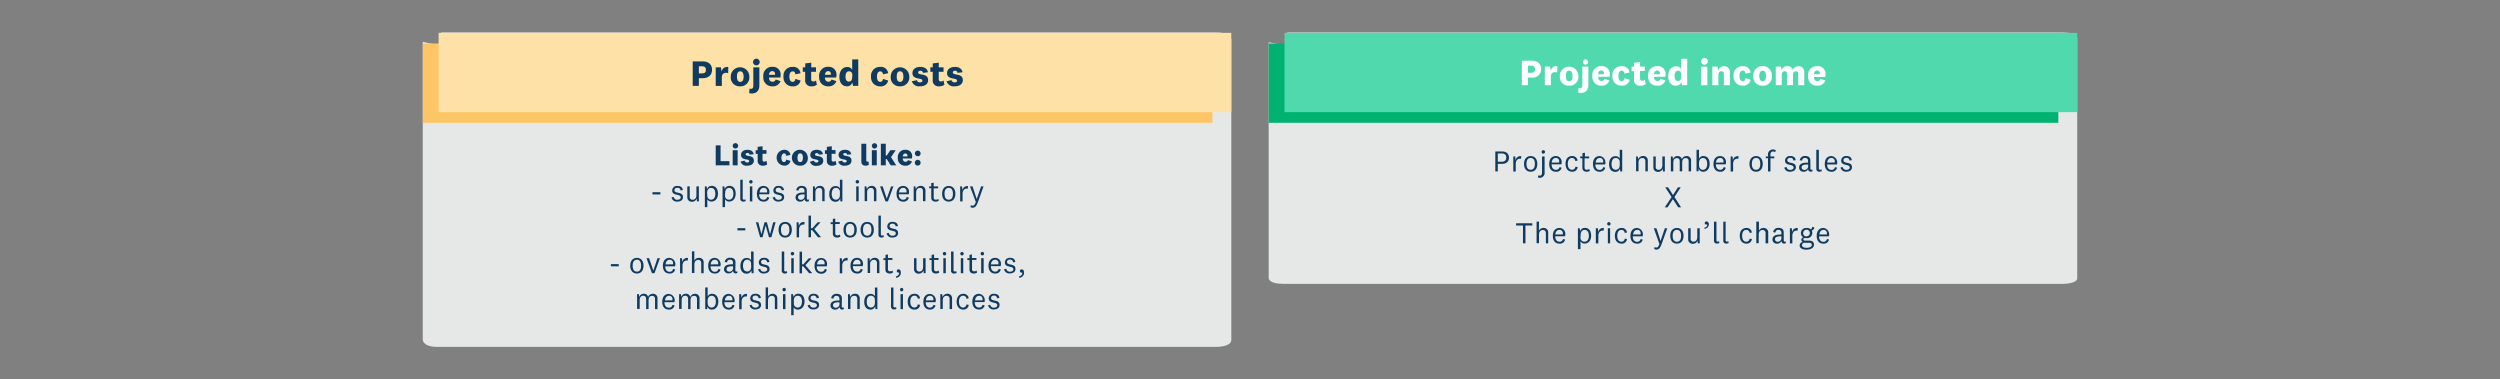
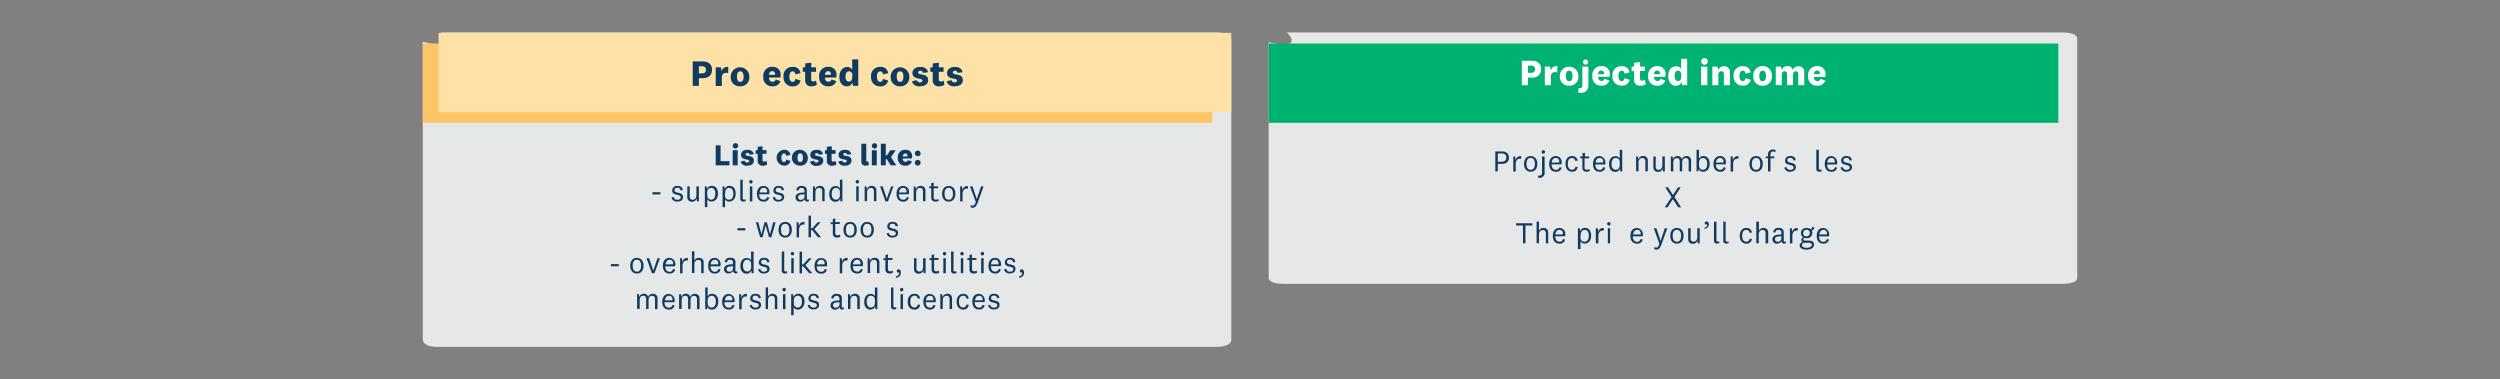
<svg xmlns="http://www.w3.org/2000/svg" id="Layer_1" data-name="Layer 1" viewBox="0 0 751 113.96">
  <rect x="0" y="0" width="751" height="113.96" fill="#808080" stroke="none" />
  <defs>
    <style>.cls-1{fill:#e6e7e7;}.cls-2{fill:#fcc666;}.cls-3{fill:#fde1a6;}.cls-4{fill:#103b60;}.cls-5{fill:#00b272;}.cls-6{fill:#51d9ae;}.cls-7{fill:#fff;}</style>
  </defs>
  <path class="cls-1" d="M132.46,9.76s5.68,5.8-5.46,2.78V102.1s0,2.1,4.37,2.1H365.52s4.37,0,4.37-2.1V11.87s0-2.11-4.37-2.11Z" />
  <rect class="cls-2" x="127.01" y="13.07" width="237.21" height="23.82" />
  <rect class="cls-3" x="131.76" y="9.87" width="238.12" height="23.82" />
  <path class="cls-4" d="M216.46,43.65v4.76h2.66v1.26H215v-6Z" />
  <path class="cls-4" d="M220.85,44.62A.8.8,0,1,1,221,43a.81.81,0,0,1,.74.81.8.8,0,0,1-.81.79Zm.74.49v4.56H220.1V45.11Z" />
  <path class="cls-4" d="M223.7,48.25a.7.7,0,0,0,.74.56c.38,0,.62-.14.62-.43,0-.79-2.45-.08-2.45-1.85,0-1,.86-1.53,1.92-1.53s1.75.48,1.88,1.33l-1.22.14a.59.59,0,0,0-.65-.52c-.34,0-.55.16-.55.43,0,.8,2.47,0,2.47,1.87,0,1-.84,1.52-2,1.52a1.81,1.81,0,0,1-2-1.24Z" />
  <path class="cls-4" d="M230.46,49.4a2.07,2.07,0,0,1-1.23.37,1.43,1.43,0,0,1-1.62-1.21,1.22,1.22,0,0,1,0-.33v-2H227V45.11h.59v-1l1.48-.18v1.14h1.18V46.2h-1.19V48c0,.37.19.55.51.55a1.19,1.19,0,0,0,.68-.24Z" />
  <path class="cls-4" d="M235.49,45a1.75,1.75,0,0,1,1.94,1.54h0l-1.28.28c0-.41-.22-.74-.63-.74s-.79.52-.79,1.3.26,1.29.79,1.29c.37,0,.61-.27.65-.73l1.29.39a1.81,1.81,0,0,1-1.93,1.43,2.39,2.39,0,0,1,0-4.77Z" />
  <path class="cls-4" d="M240.38,49.77a2.39,2.39,0,1,1,2.28-2.5v.12a2.17,2.17,0,0,1-2.28,2.38Zm0-3.69c-.56,0-.81.47-.81,1.31s.25,1.29.81,1.29.81-.46.81-1.29S240.94,46.08,240.38,46.08Z" />
  <path class="cls-4" d="M244.5,48.25a.72.72,0,0,0,.75.56c.38,0,.62-.14.62-.43,0-.79-2.45-.08-2.45-1.85,0-1,.86-1.53,1.92-1.53s1.75.48,1.88,1.33l-1.23.14a.57.57,0,0,0-.61-.47c-.34,0-.55.16-.55.43,0,.8,2.47,0,2.47,1.87,0,1-.85,1.52-2,1.52a1.81,1.81,0,0,1-2-1.24Z" />
  <path class="cls-4" d="M251.27,49.4a2.1,2.1,0,0,1-1.24.37,1.43,1.43,0,0,1-1.64-1.16,1.61,1.61,0,0,1,0-.38v-2h-.58V45.11h.58v-1l1.48-.18v1.14H251V46.2h-1.18V48c0,.37.19.55.51.55a1.19,1.19,0,0,0,.68-.24Z" />
  <path class="cls-4" d="M253,48.25a.7.7,0,0,0,.74.56c.38,0,.62-.14.62-.43,0-.79-2.45-.08-2.45-1.85,0-1,.86-1.53,1.92-1.53s1.75.48,1.88,1.33l-1.23.14a.57.57,0,0,0-.61-.52h0c-.34,0-.55.16-.55.43,0,.8,2.47,0,2.47,1.87,0,1-.84,1.52-2,1.52a1.81,1.81,0,0,1-2-1.24Z" />
  <path class="cls-4" d="M261,49.53a1.84,1.84,0,0,1-1,.23,1.13,1.13,0,0,1-1.25-1,.89.89,0,0,1,0-.23V43.17h1.48v5c0,.27.11.38.32.38a.6.6,0,0,0,.34-.11Z" />
  <path class="cls-4" d="M262.65,44.62a.8.8,0,0,1,.12-1.6.81.81,0,0,1,.74.81.8.8,0,0,1-.81.79Zm.73.49v4.56H261.9V45.11Z" />
  <path class="cls-4" d="M269.23,49.67h-1.66l-1.19-1.89h-.29v1.89h-1.48v-6.5h1.48v3.54h.3l1.07-1.6h1.61l-1.41,2.11Z" />
  <path class="cls-4" d="M272.75,48.09l1.2.41a1.92,1.92,0,0,1-2,1.27,2.13,2.13,0,0,1-2.25-2,2.17,2.17,0,0,1,0-.36A2.19,2.19,0,0,1,271.64,45a2.29,2.29,0,0,1,.37,0,1.87,1.87,0,0,1,2,1.73,1.22,1.22,0,0,1,0,.27,2.47,2.47,0,0,1-.08.6h-2.75c0,.65.35,1,.85,1A.73.73,0,0,0,272.75,48.09ZM272.6,47a.74.74,0,0,0,0-.21.64.64,0,0,0-.57-.69H272c-.45,0-.76.34-.8.9Z" />
  <path class="cls-4" d="M275.69,46.92a.85.85,0,0,1-.86-.82v0a.86.86,0,0,1,1.72,0h0a.85.85,0,0,1-.82.86Zm0,2.83a.87.87,0,1,1,.86-.88h0a.85.85,0,0,1-.81.87Z" />
  <path class="cls-4" d="M196,57.74h2.38v.67H196Z" />
  <path class="cls-4" d="M202.38,59.14a1,1,0,0,0,1.1.87c.58,0,1-.24,1-.71,0-1.19-2.56-.32-2.56-2.09a1.4,1.4,0,0,1,1.44-1.36h.13c1,0,1.54.43,1.63,1.25l-.69.1a.83.83,0,0,0-.88-.79h-.06c-.55,0-.88.27-.88.73,0,1.18,2.56.26,2.56,2.09,0,.86-.72,1.33-1.67,1.33a1.62,1.62,0,0,1-1.78-1.24Z" />
  <path class="cls-4" d="M209.27,59.61a1.38,1.38,0,0,1-1.42,1,1.31,1.31,0,0,1-1.38-1.25.6.6,0,0,1,0-.19V56h.73v3.09a.81.81,0,0,0,.7.92h.16c.62,0,1.14-.42,1.14-1.4V56h.74v4.51h-.56Z" />
  <path class="cls-4" d="M212.38,56.83a1.47,1.47,0,0,1,1.42-1c1.27,0,1.88,1,1.88,2.35s-.73,2.36-1.93,2.36a1.31,1.31,0,0,1-1.27-.71v2.39h-.74V56h.55Zm.1,1.87a1.16,1.16,0,0,0,1,1.29h.11c.74,0,1.29-.58,1.29-1.78s-.49-1.76-1.29-1.76c-.57,0-1.17.43-1.17,1.45Z" />
  <path class="cls-4" d="M217.7,56.83a1.47,1.47,0,0,1,1.42-1c1.27,0,1.88,1,1.88,2.35s-.73,2.36-1.93,2.36a1.31,1.31,0,0,1-1.27-.71v2.39h-.74V56h.55Zm.1,1.87a1.16,1.16,0,0,0,1,1.29H219c.75,0,1.3-.58,1.3-1.78s-.49-1.76-1.3-1.76c-.56,0-1.16.43-1.16,1.45Z" />
  <path class="cls-4" d="M224,60.39a1.46,1.46,0,0,1-.68.17.84.84,0,0,1-.94-.73.74.74,0,0,1,0-.21V54h.73v5.57a.36.36,0,0,0,.3.41.21.21,0,0,0,.11,0,.72.72,0,0,0,.4-.12Z" />
  <path class="cls-4" d="M225.59,55.14a.52.52,0,0,1-.53-.51v0a.52.52,0,0,1,.5-.54h0a.52.52,0,0,1,.53.51v0a.53.53,0,0,1-.52.54ZM226,56v4.51h-.74V56Z" />
  <path class="cls-4" d="M230.44,59.17l.64.18a1.58,1.58,0,0,1-1.7,1.22c-1.23,0-2-.82-2-2.34s.78-2.37,2-2.37a1.72,1.72,0,0,1,1.75,1.67,1.62,1.62,0,0,1,0,.22,2,2,0,0,1-.09.6h-3c0,1,.49,1.64,1.3,1.64A1,1,0,0,0,230.44,59.17Zm0-1.36v-.23a1,1,0,0,0-.83-1.15h-.17c-.72,0-1.16.52-1.26,1.39Z" />
  <path class="cls-4" d="M232.77,59.14a1,1,0,0,0,1.1.87c.59,0,1-.24,1-.71,0-1.19-2.55-.32-2.55-2.09a1.39,1.39,0,0,1,1.42-1.36h.15c1,0,1.53.43,1.62,1.25l-.69.1a.84.84,0,0,0-.86-.8h-.07c-.55,0-.88.27-.88.73,0,1.18,2.55.26,2.55,2.09,0,.86-.71,1.33-1.67,1.33a1.61,1.61,0,0,1-1.77-1.24Z" />
  <path class="cls-4" d="M242.38,59.58c0,.29.12.4.33.4a.56.56,0,0,0,.28-.1v.55a1.05,1.05,0,0,1-.49.13.75.75,0,0,1-.72-.41,2.06,2.06,0,0,1-.12-.35,1.32,1.32,0,0,1-1.3.76,1.25,1.25,0,0,1-1.38-1.1.86.86,0,0,1,0-.16c0-.9.72-1.46,2.26-1.46h.42v-.53a.79.79,0,0,0-.71-.86.54.54,0,0,0-.18,0,.77.77,0,0,0-.87.67.66.66,0,0,0,0,.14l-.72-.13a1.5,1.5,0,0,1,1.64-1.28c.95,0,1.54.44,1.54,1.38Zm-.69-1.18h-.42c-1,0-1.53.27-1.53.88a.74.74,0,0,0,.72.74h.11a1.09,1.09,0,0,0,1.13-1,1,1,0,0,0,0-.17Z" />
  <path class="cls-4" d="M244.83,56.84a1.54,1.54,0,0,1,1.5-1,1.32,1.32,0,0,1,1.39,1.26.6.6,0,0,1,0,.19v3.16H247v-3c0-.58-.28-1-.88-1s-1.17.37-1.17,1.35v2.62h-.74V56h.55Z" />
  <path class="cls-4" d="M252.38,59.61a1.39,1.39,0,0,1-1.44,1c-1,0-1.83-.74-1.83-2.28s.73-2.43,1.9-2.43a1.33,1.33,0,0,1,1.3.72V54h.74v6.5h-.58Zm-.07-1.9a1.19,1.19,0,0,0-1.09-1.27h-.09c-.72,0-1.28.55-1.28,1.84,0,1.11.49,1.7,1.27,1.7.57,0,1.19-.4,1.19-1.43Z" />
  <path class="cls-4" d="M257.57,55.14a.53.53,0,0,1-.53-.53h0a.52.52,0,0,1,.5-.54h0a.52.52,0,0,1,.53.51v0a.52.52,0,0,1-.5.54Zm.37.82v4.51h-.73V56Z" />
  <path class="cls-4" d="M260.38,56.84a1.55,1.55,0,0,1,1.51-1,1.33,1.33,0,0,1,1.38,1.27.54.54,0,0,1,0,.18v3.16h-.74v-3c0-.58-.28-1-.88-1s-1.17.37-1.17,1.35v2.62h-.74V56h.55Z" />
  <path class="cls-4" d="M266.38,59.68l1.3-3.68h.7l-1.65,4.51H266L264.38,56h.78Z" />
  <path class="cls-4" d="M272.38,59.17l.63.18a1.56,1.56,0,0,1-1.69,1.22c-1.23,0-2-.82-2-2.34s.79-2.37,2-2.37a1.72,1.72,0,0,1,1.75,1.67,1.62,1.62,0,0,1,0,.22,2,2,0,0,1-.09.6H270c0,1,.48,1.64,1.29,1.64A1,1,0,0,0,272.38,59.17Zm-.06-1.36v-.23a1,1,0,0,0-.83-1.15h-.17c-.72,0-1.16.52-1.26,1.39Z" />
  <path class="cls-4" d="M275.1,56.84a1.54,1.54,0,0,1,1.5-1A1.32,1.32,0,0,1,278,57.1a.6.6,0,0,1,0,.19v3.16h-.74v-3c0-.58-.28-1-.88-1s-1.17.37-1.17,1.35v2.62h-.74V56H275Z" />
  <path class="cls-4" d="M282,60.3a1.76,1.76,0,0,1-.92.27c-.83,0-1.34-.4-1.34-1.24v-2.8h-.64V56h.64V55l.74-.12V56h1.34v.57h-1.34V59.3a.61.61,0,0,0,.5.69h.15a1.23,1.23,0,0,0,.74-.23Z" />
  <path class="cls-4" d="M285,60.57c-1.19,0-2-.84-2-2.36s.82-2.35,2-2.35,2,.84,2,2.35S286.18,60.57,285,60.57Zm0-4.14c-.83,0-1.27.62-1.27,1.78S284.16,60,285,60s1.26-.62,1.26-1.79S285.81,56.43,285,56.43Z" />
  <path class="cls-4" d="M290.75,56.66h-.36c-.71,0-1.23.58-1.23,1.56V60.5h-.73V56H289l.1,1.16a1.48,1.48,0,0,1,1.69-1.24h0Z" />
  <path class="cls-4" d="M294.72,56h.74l-1.71,4.75c-.47,1.3-.92,1.65-1.59,1.65a1.24,1.24,0,0,1-.62-.18l.1-.61a.84.84,0,0,0,.5.17c.45,0,.64-.23,1-1.09L291.38,56h.78l1.24,3.8h0Z" />
  <path class="cls-4" d="M221.53,68.54h2.36v.67h-2.36Z" />
  <path class="cls-4" d="M230.38,66.76l.94,3.62h0l.94-3.62H233l-1.28,4.51H231L230,67.72h0l-.93,3.55h-.73l-1.27-4.51h.72l.94,3.62h0l.93-3.62Z" />
  <path class="cls-4" d="M235.87,71.37c-1.2,0-2-.84-2-2.35s.81-2.36,2-2.36,2,.84,2,2.36S237.06,71.37,235.87,71.37Zm0-4.14c-.83,0-1.27.62-1.27,1.79s.44,1.78,1.27,1.78,1.26-.62,1.26-1.78S236.69,67.23,235.87,67.23Z" />
  <path class="cls-4" d="M241.63,67.46h-.36c-.71,0-1.23.58-1.23,1.56V71.3h-.73V66.76h.58l.1,1.16a1.48,1.48,0,0,1,1.69-1.24h0Z" />
  <path class="cls-4" d="M246.64,71.27h-.92L244,69.16h-.38v2.11h-.74v-6.5h.74v3.8h.4l1.61-1.81h.87l-1.87,2.06Z" />
  <path class="cls-4" d="M252.44,71.1a1.76,1.76,0,0,1-.92.27c-.84,0-1.34-.4-1.34-1.24v-2.8h-.65v-.57h.65v-1l.73-.12v1.07h1.35v.57h-1.35V70a.61.61,0,0,0,.5.69h.16a1.32,1.32,0,0,0,.74-.23Z" />
  <path class="cls-4" d="M255.38,71.37c-1.2,0-2-.84-2-2.35s.81-2.36,2-2.36,2,.84,2,2.36S256.58,71.37,255.38,71.37Zm0-4.14c-.83,0-1.27.62-1.27,1.79s.44,1.78,1.27,1.78,1.26-.62,1.26-1.78S256.21,67.23,255.38,67.23Z" />
  <path class="cls-4" d="M260.51,71.37c-1.19,0-2-.84-2-2.35s.82-2.36,2-2.36,2,.84,2,2.36S261.7,71.37,260.51,71.37Zm0-4.14c-.82,0-1.26.62-1.26,1.79s.44,1.78,1.26,1.78,1.27-.62,1.27-1.78S261.38,67.23,260.51,67.23Z" />
-   <path class="cls-4" d="M265.5,71.19a1.46,1.46,0,0,1-.68.17.84.84,0,0,1-.94-.73.74.74,0,0,1,0-.21V64.77h.73v5.57a.36.36,0,0,0,.3.41.21.21,0,0,0,.11,0,.72.72,0,0,0,.4-.12Z" />
  <path class="cls-4" d="M267,69.94a1,1,0,0,0,1.1.87c.58,0,1-.24,1-.71,0-1.19-2.56-.32-2.56-2.09a1.39,1.39,0,0,1,1.42-1.36h.15c1,0,1.54.43,1.63,1.25l-.7.1a.82.82,0,0,0-.84-.8h-.09c-.55,0-.88.27-.88.73,0,1.18,2.56.26,2.56,2.09,0,.86-.72,1.33-1.67,1.33a1.62,1.62,0,0,1-1.78-1.24Z" />
  <path class="cls-4" d="M183.51,79.34h2.36V80h-2.36Z" />
  <path class="cls-4" d="M191.32,82.17c-1.19,0-2-.84-2-2.36s.82-2.35,2-2.35,2,.84,2,2.35S192.51,82.17,191.32,82.17Zm0-4.14c-.83,0-1.27.62-1.27,1.78s.44,1.79,1.27,1.79,1.26-.6,1.26-1.79S192.14,78,191.32,78Z" />
  <path class="cls-4" d="M196.26,81.28l1.25-3.72h.74l-1.64,4.51h-.76l-1.64-4.51H195l1.25,3.72Z" />
  <path class="cls-4" d="M202.19,80.77l.64.18a1.59,1.59,0,0,1-1.7,1.22c-1.23,0-2-.82-2-2.34s.79-2.37,2-2.37a1.92,1.92,0,0,1,1.75,2.08,2.36,2.36,0,0,1-.1.46h-2.94c0,1,.48,1.64,1.29,1.64A1,1,0,0,0,202.19,80.77Zm0-1.36v-.23a1,1,0,0,0-.83-1.15h-.17c-.72,0-1.15.52-1.25,1.39Z" />
  <path class="cls-4" d="M206.62,78.26a2.16,2.16,0,0,0-.36,0c-.71,0-1.23.58-1.23,1.56V82.1h-.74V77.56h.58l.1,1.16a1.49,1.49,0,0,1,1.69-1.24Z" />
  <path class="cls-4" d="M208.56,78.28a1.5,1.5,0,0,1,1.41-.82,1.31,1.31,0,0,1,1.41,1.22.89.89,0,0,1,0,.23v3.16h-.73v-3c0-.58-.28-1-.88-1s-1.18.37-1.18,1.35V82h-.73v-6.5h.73Z" />
  <path class="cls-4" d="M215.8,80.77l.64.18a1.59,1.59,0,0,1-1.7,1.22c-1.23,0-2-.82-2-2.34s.79-2.37,2-2.37a1.93,1.93,0,0,1,1.74,2.09,2.42,2.42,0,0,1-.1.45h-2.93c0,1,.48,1.64,1.29,1.64A1,1,0,0,0,215.8,80.77Zm-.06-1.36v-.23a1,1,0,0,0-.83-1.15h-.17c-.72,0-1.16.52-1.25,1.39Z" />
  <path class="cls-4" d="M220.9,81.18c0,.29.12.4.33.4a.56.56,0,0,0,.28-.1V82a1.05,1.05,0,0,1-.49.13.75.75,0,0,1-.72-.41,2.06,2.06,0,0,1-.12-.35,1.32,1.32,0,0,1-1.3.76,1.25,1.25,0,0,1-1.38-1.1.86.86,0,0,1,0-.16c0-.9.72-1.46,2.26-1.46h.42v-.53a.79.79,0,0,0-.71-.86h-.18a.77.77,0,0,0-.87.67.66.66,0,0,0,0,.14l-.72-.13a1.5,1.5,0,0,1,1.7-1.27h0c1,0,1.54.44,1.54,1.38ZM220.21,80h-.42c-1,0-1.53.27-1.53.88,0,.44.3.73.83.73a1.09,1.09,0,0,0,1.13-1,1,1,0,0,0,0-.17Z" />
  <path class="cls-4" d="M225.69,81.21a1.41,1.41,0,0,1-1.44,1c-1,0-1.83-.74-1.83-2.28s.72-2.43,1.9-2.43a1.33,1.33,0,0,1,1.3.72V75.57h.76v6.5h-.58Zm-.07-1.9a1.18,1.18,0,0,0-1-1.3h-.14c-.72,0-1.28.55-1.28,1.84,0,1.11.49,1.7,1.27,1.7.57,0,1.19-.4,1.19-1.43Z" />
  <path class="cls-4" d="M228.38,80.74a1,1,0,0,0,1.11.87c.58,0,1-.24,1-.71,0-1.19-2.55-.32-2.55-2.09a1.39,1.39,0,0,1,1.42-1.36h.15c1,0,1.53.43,1.62,1.25l-.69.1a.84.84,0,0,0-.86-.8h-.07c-.55,0-.88.27-.88.73,0,1.18,2.55.26,2.55,2.09,0,.86-.71,1.33-1.66,1.33a1.61,1.61,0,0,1-1.78-1.24Z" />
  <path class="cls-4" d="M236.46,82a1.46,1.46,0,0,1-.68.17.84.84,0,0,1-.94-.73.74.74,0,0,1,0-.21V75.57h.74v5.57c0,.28.12.41.4.41a.72.72,0,0,0,.4-.12Z" />
  <path class="cls-4" d="M238.07,76.74a.53.53,0,0,1-.53-.53h0a.52.52,0,0,1,.5-.54h0a.52.52,0,0,1,.53.51v0a.52.52,0,0,1-.5.54Zm.37.82v4.51h-.74V77.56Z" />
  <path class="cls-4" d="M244,82.07h-.93L241.3,80h-.37v2.11h-.74v-6.5h.74v3.8h.39l1.62-1.81h.87l-1.88,2.06Z" />
  <path class="cls-4" d="M247.76,80.77l.62.23a1.56,1.56,0,0,1-1.69,1.22c-1.23,0-2-.82-2-2.34s.79-2.37,2-2.37a1.72,1.72,0,0,1,1.75,1.67,1.62,1.62,0,0,1,0,.22,2,2,0,0,1-.09.6h-3c0,1,.48,1.64,1.29,1.64A1,1,0,0,0,247.76,80.77Zm-.06-1.36v-.23a1,1,0,0,0-.83-1.15h-.17c-.72,0-1.16.52-1.26,1.39Z" />
  <path class="cls-4" d="M254.6,78.26a2.16,2.16,0,0,0-.36,0c-.71,0-1.23.58-1.23,1.56V82.1h-.74V77.56h.59l.1,1.16a1.47,1.47,0,0,1,1.67-1.24h0Z" />
  <path class="cls-4" d="M258.55,80.77l.63.18a1.56,1.56,0,0,1-1.69,1.22c-1.23,0-2-.82-2-2.34s.79-2.37,2-2.37a1.72,1.72,0,0,1,1.75,1.67,1.62,1.62,0,0,1,0,.22,2,2,0,0,1-.09.6H256.2c0,1,.48,1.64,1.29,1.64A1,1,0,0,0,258.55,80.77Zm-.06-1.36v-.23a1,1,0,0,0-.83-1.15h-.17c-.72,0-1.16.52-1.26,1.39Z" />
  <path class="cls-4" d="M261.29,78.44a1.54,1.54,0,0,1,1.5-1,1.31,1.31,0,0,1,1.38,1.25.67.67,0,0,1,0,.2v3.16h-.73v-3c0-.58-.28-1-.88-1s-1.18.37-1.18,1.35V82h-.73V77.56h.55Z" />
  <path class="cls-4" d="M268.23,81.9a1.76,1.76,0,0,1-.92.27c-.83,0-1.34-.4-1.34-1.24v-2.8h-.59v-.57H266v-1l.74-.12v1.07h1.34v.57h-1.34v2.73a.61.61,0,0,0,.5.69h.15a1.23,1.23,0,0,0,.74-.23Z" />
  <path class="cls-4" d="M269.15,83.43V83a1,1,0,0,0,.94-1,.49.49,0,0,0,0-.17.44.44,0,0,1-.22.07.45.45,0,0,1-.47-.43v-.06a.5.5,0,0,1,.49-.51h0c.41,0,.71.35.71.87a1.47,1.47,0,0,1-1.27,1.65Z" />
  <path class="cls-4" d="M277.38,81.21a1.38,1.38,0,0,1-1.42,1A1.31,1.31,0,0,1,274.58,81a.6.6,0,0,1,0-.19V77.56h.73v3.09a.81.81,0,0,0,.7.92h.15c.63,0,1.14-.42,1.14-1.4V77.56h.75v4.51h-.58Z" />
  <path class="cls-4" d="M282.12,81.9a1.76,1.76,0,0,1-.92.27c-.84,0-1.34-.4-1.34-1.24v-2.8h-.65v-.57h.65v-1l.74-.12v1.07h1.34v.57H280.6v2.73a.61.61,0,0,0,.5.69h.15a1.23,1.23,0,0,0,.74-.23Z" />
  <path class="cls-4" d="M283.75,76.74a.52.52,0,0,1-.53-.51v0a.52.52,0,0,1,.5-.54h0a.52.52,0,0,1,.53.51v0a.53.53,0,0,1-.52.54Zm.37.82v4.51h-.74V77.56Z" />
  <path class="cls-4" d="M287.38,82a1.46,1.46,0,0,1-.68.17.84.84,0,0,1-1-.65,1,1,0,0,1,0-.29V75.57h.74v5.57c0,.28.13.41.4.41a.73.73,0,0,0,.41-.12Z" />
  <path class="cls-4" d="M289,76.74a.52.52,0,0,1-.53-.51v0a.52.52,0,0,1,.5-.54h0a.52.52,0,0,1,.53.51v0a.53.53,0,0,1-.52.54Zm.36.82v4.51h-.73V77.56Z" />
  <path class="cls-4" d="M293.49,81.9a1.76,1.76,0,0,1-.92.27c-.83,0-1.34-.4-1.34-1.24v-2.8h-.64v-.57h.64v-1l.74-.12v1.07h1.35v.57H292v2.73a.61.61,0,0,0,.5.69h.15a1.23,1.23,0,0,0,.74-.23Z" />
  <path class="cls-4" d="M295.12,76.74a.53.53,0,0,1-.53-.53h0a.52.52,0,0,1,.5-.54h0a.52.52,0,0,1,.53.51v0a.52.52,0,0,1-.5.54Zm.37.82v4.51h-.74V77.56Z" />
  <path class="cls-4" d="M300,80.77l.63.18a1.56,1.56,0,0,1-1.69,1.22c-1.23,0-2-.82-2-2.34s.79-2.37,2-2.37a1.72,1.72,0,0,1,1.75,1.67,1.62,1.62,0,0,1,0,.22,2,2,0,0,1-.09.6h-2.94c0,1,.48,1.64,1.29,1.64A1,1,0,0,0,300,80.77Zm-.06-1.36v-.23a1,1,0,0,0-.83-1.15h-.17c-.72,0-1.16.52-1.26,1.39Z" />
  <path class="cls-4" d="M302.3,80.74a1,1,0,0,0,1.11.87c.58,0,1-.24,1-.71,0-1.19-2.55-.32-2.55-2.09a1.4,1.4,0,0,1,1.42-1.36h.1c1,0,1.53.43,1.62,1.25l-.69.1a.82.82,0,0,0-.82-.82h-.11c-.55,0-.88.27-.88.73,0,1.18,2.55.26,2.55,2.09,0,.86-.71,1.33-1.66,1.33a1.61,1.61,0,0,1-1.78-1.24Z" />
  <path class="cls-4" d="M306.13,83.43V83a1,1,0,0,0,.94-1,.25.25,0,0,0,0-.17.38.38,0,0,1-.21.07.45.45,0,0,1-.47-.43v-.06a.5.5,0,0,1,.49-.51h0a.78.78,0,0,1,.73.81.13.13,0,0,0,0,.06,1.47,1.47,0,0,1-1.27,1.65Z" />
  <path class="cls-4" d="M196.12,88.26a1.29,1.29,0,0,1,1.39,1.18.81.81,0,0,1,0,.22v3.21h-.74v-3c0-.58-.24-1-.87-1s-1.07.38-1.07,1.35v2.62h-.73v-3c0-.58-.26-1-.87-1s-1.07.39-1.07,1.35v2.62h-.78V88.36h.55l.09.88a1.4,1.4,0,0,1,1.39-1,1.25,1.25,0,0,1,1.28.94A1.47,1.47,0,0,1,196.12,88.26Z" />
  <path class="cls-4" d="M202,91.57l.64.18a1.59,1.59,0,0,1-1.7,1.25c-1.23,0-2-.82-2-2.34s.79-2.37,2-2.37a1.92,1.92,0,0,1,1.73,2.09,1.77,1.77,0,0,1-.08.4H199.6c0,1,.48,1.64,1.29,1.64A1,1,0,0,0,202,91.57Zm0-1.36V90a1,1,0,0,0-.83-1.15H201c-.71,0-1.15.52-1.25,1.39Z" />
  <path class="cls-4" d="M208.75,88.26a1.29,1.29,0,0,1,1.39,1.18.81.81,0,0,1,0,.22v3.21h-.76v-3c0-.58-.24-1-.87-1s-1.07.38-1.07,1.35v2.62h-.73v-3c0-.58-.25-1-.87-1s-1.07.39-1.07,1.35v2.62H204V88.36h.55l.09.88a1.43,1.43,0,0,1,1.39-1,1.26,1.26,0,0,1,1.32,1A1.48,1.48,0,0,1,208.75,88.26Z" />
  <path class="cls-4" d="M212.58,89.1a1.36,1.36,0,0,1,1.32-.84c1.27,0,1.88,1,1.88,2.35S215.06,93,213.85,93a1.28,1.28,0,0,1-1.35-1l-.07.86h-.58v-6.5h.73Zm0,1.87c0,1,.6,1.42,1.17,1.42.74,0,1.29-.58,1.29-1.78s-.49-1.76-1.29-1.76c-.57,0-1.17.43-1.17,1.46Z" />
  <path class="cls-4" d="M220,91.57l.64.18a1.59,1.59,0,0,1-1.7,1.25c-1.23,0-2-.82-2-2.34s.79-2.37,2-2.37a1.92,1.92,0,0,1,1.73,2.09,1.77,1.77,0,0,1-.08.4H217.6c0,1,.48,1.64,1.29,1.64A1,1,0,0,0,220,91.57Zm0-1.36V90a1,1,0,0,0-.83-1.15H219c-.71,0-1.15.52-1.25,1.39Z" />
  <path class="cls-4" d="M224.38,89.06a2.16,2.16,0,0,0-.36,0c-.71,0-1.23.58-1.23,1.56V92.9h-.74V88.36h.59l.09,1.16a1.49,1.49,0,0,1,1.65-1.24Z" />
  <path class="cls-4" d="M225.81,91.54a1.06,1.06,0,0,0,1.11.87c.58,0,1-.24,1-.71,0-1.19-2.55-.32-2.55-2.09a1.39,1.39,0,0,1,1.42-1.36h.15c1,0,1.53.43,1.62,1.25l-.69.1a.82.82,0,0,0-.84-.8h-.09c-.55,0-.88.27-.88.73,0,1.18,2.56.26,2.56,2.09,0,.86-.72,1.33-1.67,1.33a1.62,1.62,0,0,1-1.78-1.24Z" />
  <path class="cls-4" d="M230.71,89.08a1.5,1.5,0,0,1,1.41-.82,1.31,1.31,0,0,1,1.38,1.25.67.67,0,0,1,0,.2v3.16h-.73v-3c0-.58-.28-1-.88-1s-1.18.37-1.18,1.35v2.62H230v-6.5h.73Z" />
  <path class="cls-4" d="M235.58,87.54a.53.53,0,0,1-.53-.53h0a.52.52,0,0,1,.5-.54h0a.52.52,0,0,1,.53.51v0a.52.52,0,0,1-.5.54Zm.37.82v4.51h-.74V88.36Z" />
  <path class="cls-4" d="M238.38,89.23a1.47,1.47,0,0,1,1.41-1c1.28,0,1.89,1,1.89,2.35s-.77,2.42-2,2.42a1.31,1.31,0,0,1-1.27-.71v2.39h-.74V88.36h.55Zm.1,1.87a1.16,1.16,0,0,0,1,1.28h.14c.75,0,1.29-.58,1.29-1.78s-.48-1.76-1.29-1.76c-.56,0-1.16.43-1.16,1.45Z" />
  <path class="cls-4" d="M243.29,91.54a1,1,0,0,0,1.1.87c.59,0,1-.24,1-.71,0-1.19-2.55-.32-2.55-2.09a1.39,1.39,0,0,1,1.42-1.36h.12c1,0,1.53.43,1.62,1.25l-.69.1a.84.84,0,0,0-.86-.8h-.07c-.55,0-.88.27-.88.73,0,1.18,2.55.26,2.55,2.09,0,.86-.71,1.33-1.67,1.33a1.61,1.61,0,0,1-1.77-1.24Z" />
  <path class="cls-4" d="M252.87,92c0,.29.12.4.33.4a.48.48,0,0,0,.28-.1v.55A1.05,1.05,0,0,1,253,93a.75.75,0,0,1-.72-.41,1.42,1.42,0,0,1-.11-.35,1.34,1.34,0,0,1-1.31.76,1.25,1.25,0,0,1-1.38-1.1.86.86,0,0,1,0-.16c0-.9.72-1.46,2.26-1.46h.42v-.53a.79.79,0,0,0-.71-.86.54.54,0,0,0-.18,0,.77.77,0,0,0-.87.67.66.66,0,0,0,0,.14l-.72-.13a1.51,1.51,0,0,1,1.68-1.3h0c1,0,1.54.44,1.54,1.38Zm-.69-1.18h-.42c-1,0-1.53.27-1.53.88,0,.44.31.73.84.73a1.09,1.09,0,0,0,1.12-1.06.86.86,0,0,0,0-.16Z" />
  <path class="cls-4" d="M255.38,89.24a1.55,1.55,0,0,1,1.5-1,1.32,1.32,0,0,1,1.39,1.26.6.6,0,0,1,0,.19v3.16h-.74v-3c0-.58-.28-1-.88-1s-1.17.37-1.17,1.35v2.62h-.74V88.36h.55Z" />
  <path class="cls-4" d="M262.9,92a1.42,1.42,0,0,1-1.45,1c-1,0-1.83-.74-1.83-2.28s.73-2.43,1.9-2.43a1.33,1.33,0,0,1,1.3.72V86.37h.74v6.5H263Zm-.08-1.9a1.19,1.19,0,0,0-1.09-1.27h-.09c-.72,0-1.27.55-1.27,1.84,0,1.11.48,1.7,1.26,1.7.58,0,1.19-.4,1.19-1.43Z" />
  <path class="cls-4" d="M269.28,92.79a1.46,1.46,0,0,1-.68.17.84.84,0,0,1-.94-.73.74.74,0,0,1,0-.21V86.37h.72v5.57c0,.28.13.41.4.41a.73.73,0,0,0,.41-.12Z" />
  <path class="cls-4" d="M270.89,87.54a.52.52,0,0,1-.51-.53h0a.52.52,0,0,1,.5-.54h0a.52.52,0,0,1,.47.54A.53.53,0,0,1,270.89,87.54Zm.36.82v4.51h-.73V88.36Z" />
  <path class="cls-4" d="M274.68,88.26a1.54,1.54,0,0,1,1.7,1.36h0l-.68.13a.94.94,0,0,0-1-.92h0c-.83,0-1.25.72-1.25,1.77s.42,1.78,1.25,1.78a1,1,0,0,0,1-.94l.68.13A1.53,1.53,0,0,1,274.73,93h-.05c-1.21,0-2-.87-2-2.36S273.47,88.26,274.68,88.26Z" />
  <path class="cls-4" d="M280.38,91.57l.64.18A1.6,1.6,0,0,1,279.38,93c-1.23,0-2-.82-2-2.34s.79-2.37,2-2.37a1.92,1.92,0,0,1,1.73,2.09,1.77,1.77,0,0,1-.08.4h-2.94c0,1,.48,1.64,1.29,1.64A1,1,0,0,0,280.38,91.57Zm0-1.36V90a1,1,0,0,0-.83-1.15h-.17c-.71,0-1.15.52-1.25,1.39Z" />
  <path class="cls-4" d="M283.15,89.24a1.55,1.55,0,0,1,1.51-1A1.33,1.33,0,0,1,286,89.51a.54.54,0,0,1,0,.18v3.16h-.74v-3c0-.58-.28-1-.88-1s-1.17.37-1.17,1.35v2.62h-.74V88.36h.55Z" />
  <path class="cls-4" d="M289.38,88.26A1.54,1.54,0,0,1,291,89.63l-.68.13a.94.94,0,0,0-1-.92h0c-.83,0-1.25.72-1.25,1.77s.42,1.78,1.25,1.78a1,1,0,0,0,1-.94l.68.13A1.54,1.54,0,0,1,289.38,93c-1.21,0-2-.87-2-2.36S288.21,88.26,289.38,88.26Z" />
  <path class="cls-4" d="M295.15,91.57l.64.18a1.59,1.59,0,0,1-1.7,1.22c-1.23,0-2-.82-2-2.34s.79-2.37,2-2.37a1.92,1.92,0,0,1,1.73,2.09,1.77,1.77,0,0,1-.08.4H292.8c0,1,.48,1.64,1.29,1.64A1,1,0,0,0,295.15,91.57Zm0-1.36V90a1,1,0,0,0-.83-1.15h-.17c-.71,0-1.15.52-1.25,1.39Z" />
  <path class="cls-4" d="M297.48,91.54a1,1,0,0,0,1.1.87c.58,0,1-.24,1-.71,0-1.19-2.56-.32-2.56-2.09a1.39,1.39,0,0,1,1.42-1.36h.15c1,0,1.54.43,1.63,1.25l-.7.1a.82.82,0,0,0-.84-.8h-.09c-.55,0-.88.27-.88.73,0,1.18,2.56.26,2.56,2.09,0,.86-.72,1.33-1.67,1.33a1.62,1.62,0,0,1-1.78-1.24Z" />
  <path class="cls-4" d="M209.94,23.49v2.3h-1.85V18.44h3c1.77,0,2.81.92,2.81,2.53s-1.14,2.52-2.81,2.52Zm1-3.58h-1v2.14h1c.78,0,1.13-.37,1.13-1.06s-.37-1.08-1.16-1.08Z" />
  <path class="cls-4" d="M218.74,22a1.62,1.62,0,0,0-.69-.12c-.66,0-1.21.42-1.21,1.37v2.56H215V20.23h1.57l.21,1.26a1.66,1.66,0,0,1,1.91-1.37l.09,0Z" />
  <path class="cls-4" d="M222.38,25.93a2.65,2.65,0,0,1-2.86-2.43,2.8,2.8,0,0,1,0-.5,2.79,2.79,0,0,1,5.58,0,2.65,2.65,0,0,1-2.35,2.92Zm0-4.51c-.7,0-1,.57-1,1.59s.3,1.58,1,1.58,1-.56,1-1.58S223,21.42,222.38,21.42Z" />
-   <path class="cls-4" d="M228.11,20.23v5.46c0,2-1.46,2.68-3.07,2.29l.13-1.38c.7.24,1.13,0,1.13-.92V20.23Zm-.9-.6a1,1,0,1,1,1-1A1,1,0,0,1,227.21,19.63Z" />
  <path class="cls-4" d="M233,23.87l1.47.5a2.35,2.35,0,0,1-2.41,1.56,2.6,2.6,0,0,1-2.76-2.43,3.09,3.09,0,0,1,0-.43,2.67,2.67,0,0,1,2.34-3,2.26,2.26,0,0,1,.45,0,2.3,2.3,0,0,1,2.42,2.16c0,.11,0,.22,0,.33a3.06,3.06,0,0,1-.09.74H231c0,.79.43,1.25,1,1.25A.88.88,0,0,0,233,23.87Zm-.18-1.4a.53.53,0,0,0,0-.25.79.79,0,0,0-.73-.85H232c-.56,0-.94.42-1,1.1Z" />
  <path class="cls-4" d="M238.1,20.1a2.12,2.12,0,0,1,2.36,1.84V22l-1.55.34c0-.51-.28-.9-.78-.9-.67,0-1,.63-1,1.58s.32,1.57,1,1.57c.45,0,.74-.33.8-.89l1.57.49a2.21,2.21,0,0,1-2.36,1.75,2.64,2.64,0,0,1-2.78-2.51,2.06,2.06,0,0,1,0-.43,2.64,2.64,0,0,1,2.34-2.89Z" />
  <path class="cls-4" d="M245.38,25.46a2.48,2.48,0,0,1-1.51.47,1.76,1.76,0,0,1-2-1.5,1.7,1.7,0,0,1,0-.39V21.56h-.71V20.23h.73V19.05l1.81-.22v1.4h1.43v1.33h-1.45V23.8c0,.46.24.67.63.67a1.38,1.38,0,0,0,.83-.28Z" />
  <path class="cls-4" d="M249.77,23.87l1.47.5a2.36,2.36,0,0,1-2.42,1.56,2.61,2.61,0,0,1-2.75-2.44,3,3,0,0,1,0-.42,2.67,2.67,0,0,1,2.32-3,2.43,2.43,0,0,1,.47,0,2.3,2.3,0,0,1,2.42,2.16c0,.11,0,.22,0,.33a2.64,2.64,0,0,1-.1.74h-3.37c0,.79.43,1.25,1,1.25A.88.88,0,0,0,249.77,23.87Zm-.18-1.4a1,1,0,0,0,0-.25.78.78,0,0,0-.71-.85h-.08c-.56,0-.93.42-1,1.1Z" />
  <path class="cls-4" d="M256.05,24.77a1.63,1.63,0,0,1-1.67,1.16c-1.24,0-2.23-1-2.23-2.8s.94-3,2.34-3A1.53,1.53,0,0,1,256,21V17.85h1.82v7.94h-1.57Zm0-2.2c0-.78-.47-1.15-1-1.15-.66,0-1.06.55-1.06,1.65,0,.94.4,1.45,1,1.45s1-.42,1-1.29Z" />
  <path class="cls-4" d="M264.38,20.1a2.12,2.12,0,0,1,2.4,1.82s0,0,0,.08l-1.56.34a.8.8,0,0,0-.78-.9c-.67,0-1,.63-1,1.58s.32,1.57,1,1.57c.45,0,.74-.33.8-.89l1.57.49a2.21,2.21,0,0,1-2.36,1.75,2.65,2.65,0,0,1-2.79-2.5,2.16,2.16,0,0,1,0-.44,2.65,2.65,0,0,1,2.37-2.89Z" />
  <path class="cls-4" d="M270.38,25.93a2.65,2.65,0,0,1-2.81-2.48,2.16,2.16,0,0,1,0-.44,2.79,2.79,0,0,1,5.58,0,2.65,2.65,0,0,1-2.36,2.91A3,3,0,0,1,270.38,25.93Zm0-4.51c-.7,0-1,.57-1,1.59s.3,1.58,1,1.58,1-.56,1-1.58S271.08,21.42,270.38,21.42Z" />
  <path class="cls-4" d="M275.43,24.07a.89.89,0,0,0,.91.68c.46,0,.76-.18.76-.53,0-1-3-.1-3-2.25,0-1.23,1.06-1.87,2.35-1.87s2.14.58,2.31,1.61l-1.51.18a.71.71,0,0,0-.77-.64h0c-.41,0-.67.2-.67.53,0,1,3,.06,3,2.29,0,1.21-1,1.86-2.48,1.86a2.2,2.2,0,0,1-2.41-1.52Z" />
  <path class="cls-4" d="M283.7,25.46a2.48,2.48,0,0,1-1.51.47,1.75,1.75,0,0,1-2-1.47,2,2,0,0,1,0-.42V21.56h-.72V20.23h.73V19.05l1.81-.22v1.4h1.43v1.33H282V23.8c0,.46.23.67.62.67a1.38,1.38,0,0,0,.83-.28Z" />
  <path class="cls-4" d="M285.83,24.07a.89.89,0,0,0,.91.68c.47,0,.76-.18.76-.53,0-1-3-.1-3-2.25,0-1.23,1.05-1.87,2.34-1.87s2.14.58,2.31,1.61l-1.51.18a.7.7,0,0,0-.75-.64h0c-.41,0-.66.2-.66.53,0,1,3,.06,3,2.29,0,1.21-1,1.86-2.48,1.86a2.22,2.22,0,0,1-2.41-1.52Z" />
  <path class="cls-1" d="M386.57,9.76s5.68,5.35-5.46,2.94V83.59s0,1.68,4.37,1.68H619.63s4.37,0,4.37-1.68V11.44s0-1.68-4.37-1.68Z" />
  <rect class="cls-5" x="381.12" y="13.07" width="237.21" height="23.82" />
-   <rect class="cls-6" x="385.87" y="9.87" width="238.12" height="23.82" />
  <path class="cls-4" d="M449.94,49.21v2.28h-.75v-6h2c1.39,0,2.1.74,2.1,1.87s-.7,1.87-2.1,1.87Zm1.17-3.11h-1.17v2.48h1.17c1,0,1.38-.52,1.38-1.24S452.16,46.1,451.11,46.1Z" />
  <path class="cls-4" d="M456.91,47.68h-.36c-.7,0-1.22.58-1.22,1.56v2.28h-.74V47h.58l.1,1.16A1.48,1.48,0,0,1,457,46.92h0Z" />
  <path class="cls-4" d="M459.81,51.59c-1.19,0-2-.84-2-2.35s.82-2.36,2-2.36,2,.84,2,2.36S461,51.59,459.81,51.59Zm0-4.14c-.82,0-1.26.62-1.26,1.79S459,51,459.81,51s1.27-.62,1.27-1.78S460.64,47.45,459.81,47.45Z" />
  <path class="cls-4" d="M464,47v4.7a1.48,1.48,0,0,1-2,1.62l.09-.63c.76.22,1.14,0,1.14-1V47Zm-.37-.82a.53.53,0,0,1-.53-.53h0a.52.52,0,0,1,.5-.54h0a.52.52,0,0,1,.53.51v0a.52.52,0,0,1-.52.52h0Z" />
  <path class="cls-4" d="M468.48,50.19l.63.18a1.57,1.57,0,0,1-1.73,1.22c-1.23,0-2-.82-2-2.34s.79-2.37,2-2.37a1.72,1.72,0,0,1,1.75,1.67,1.62,1.62,0,0,1,0,.22,2,2,0,0,1-.09.6h-2.94c0,1,.48,1.64,1.29,1.64A1,1,0,0,0,468.48,50.19Zm-.1-1.36V48.6a1,1,0,0,0-.83-1.15h-.17c-.72,0-1.16.52-1.26,1.39Z" />
  <path class="cls-4" d="M472.26,46.88a1.53,1.53,0,0,1,1.64,1.37l-.67.13a1,1,0,0,0-1-.92c-.84,0-1.26.72-1.26,1.78s.41,1.76,1.29,1.76a1,1,0,0,0,1-.94l.67.13a1.54,1.54,0,0,1-1.64,1.39c-1.22,0-2-.87-2-2.35S471,46.88,472.26,46.88Z" />
  <path class="cls-4" d="M477.6,51.32a1.8,1.8,0,0,1-.93.27c-.83,0-1.33-.4-1.33-1.24v-2.8h-.65V47h.69V46l.73-.12V47h1.27v.57H476V50.3a.61.61,0,0,0,.5.69h.16a1.26,1.26,0,0,0,.73-.23Z" />
  <path class="cls-4" d="M481.59,50.19l.64.18a1.59,1.59,0,0,1-1.7,1.22c-1.23,0-2-.82-2-2.34s.79-2.37,2-2.37A1.92,1.92,0,0,1,482.26,49a1.77,1.77,0,0,1-.08.4h-2.94c0,1,.49,1.64,1.29,1.64A1,1,0,0,0,481.59,50.19Zm0-1.36V48.6a1,1,0,0,0-.83-1.15h-.17c-.72,0-1.16.52-1.26,1.39Z" />
  <path class="cls-4" d="M486.65,50.63a1.42,1.42,0,0,1-1.45,1c-1,0-1.83-.74-1.83-2.28s.73-2.43,1.9-2.43a1.33,1.33,0,0,1,1.3.72V45h.74v6.5h-.58Zm-.08-1.9a1.19,1.19,0,0,0-1.09-1.27h-.1c-.72,0-1.27.55-1.27,1.84,0,1.11.48,1.7,1.26,1.7.58,0,1.19-.4,1.19-1.43Z" />
  <path class="cls-4" d="M492.11,47.86a1.56,1.56,0,0,1,1.51-1A1.31,1.31,0,0,1,495,48.11a.67.67,0,0,1,0,.2v3.16h-.73v-3c0-.58-.28-1-.88-1s-1.18.37-1.18,1.36v2.61h-.73V47H492Z" />
  <path class="cls-4" d="M499.47,50.63a1.38,1.38,0,0,1-1.42,1,1.31,1.31,0,0,1-1.38-1.23.74.74,0,0,1,0-.21V47h.71v3.09a.81.81,0,0,0,.7.92h.15c.63,0,1.14-.42,1.14-1.4V47h.75v4.51h-.58Z" />
  <path class="cls-4" d="M506.59,46.88A1.28,1.28,0,0,1,508,48.05a.89.89,0,0,1,0,.23v3.21h-.73v-3c0-.58-.24-1-.87-1s-1.07.38-1.07,1.35v2.62h-.74v-3c0-.58-.25-.95-.87-.95s-1.06.39-1.06,1.36v2.61h-.74V47h.55l.09.88a1.4,1.4,0,0,1,1.39-1,1.25,1.25,0,0,1,1.28.94A1.47,1.47,0,0,1,506.59,46.88Z" />
  <path class="cls-4" d="M510.38,47.72a1.36,1.36,0,0,1,1.32-.84c1.27,0,1.88,1,1.88,2.36s-.73,2.35-1.93,2.35a1.28,1.28,0,0,1-1.35-1l-.07.86h-.59V45h.74Zm0,1.88c0,1,.6,1.41,1.16,1.41.75,0,1.3-.58,1.3-1.77s-.49-1.77-1.3-1.77c-.56,0-1.16.43-1.16,1.46Z" />
  <path class="cls-4" d="M517.79,50.19l.63.18a1.56,1.56,0,0,1-1.69,1.22c-1.23,0-2-.82-2-2.34s.79-2.37,2-2.37a1.72,1.72,0,0,1,1.75,1.67,1.62,1.62,0,0,1,0,.22,2,2,0,0,1-.09.6h-2.94c0,1,.48,1.64,1.29,1.64A1,1,0,0,0,517.79,50.19Zm-.06-1.36V48.6a1,1,0,0,0-.83-1.15h-.17c-.72,0-1.16.52-1.25,1.39Z" />
  <path class="cls-4" d="M522.21,47.68h-.36c-.7,0-1.22.58-1.22,1.56v2.28h-.74V47h.58l.1,1.16a1.48,1.48,0,0,1,1.69-1.24h0Z" />
  <path class="cls-4" d="M527.53,51.59c-1.19,0-2-.84-2-2.35s.82-2.36,2-2.36,2,.84,2,2.36S528.72,51.59,527.53,51.59Zm0-4.14c-.83,0-1.27.62-1.27,1.79S526.7,51,527.53,51s1.26-.62,1.26-1.78S528.38,47.45,527.53,47.45Z" />
  <path class="cls-4" d="M530.45,47.55V47h.65v-.51a1.48,1.48,0,0,1,1.37-1.59h.15a1.67,1.67,0,0,1,.82.21l-.17.62a.9.9,0,0,0-.63-.22c-.52,0-.8.37-.8,1V47H533v.57h-1.15v3.94h-.74v-4Z" />
  <path class="cls-4" d="M536.69,50.16a1,1,0,0,0,1.1.87c.58,0,1-.24,1-.71,0-1.19-2.56-.32-2.56-2.09a1.39,1.39,0,0,1,1.42-1.36h.15c1,0,1.53.43,1.62,1.25l-.69.1a.82.82,0,0,0-.84-.8h-.09c-.55,0-.88.27-.88.73,0,1.18,2.56.26,2.56,2.09,0,.86-.72,1.33-1.67,1.33A1.62,1.62,0,0,1,536,50.35Z" />
-   <path class="cls-4" d="M543.85,50.6c0,.29.12.4.33.4a.48.48,0,0,0,.28-.1v.55a1.05,1.05,0,0,1-.49.13.75.75,0,0,1-.72-.41,1.42,1.42,0,0,1-.11-.35,1.37,1.37,0,0,1-1.31.77,1.26,1.26,0,0,1-1.38-1.12.76.76,0,0,1,0-.15c0-.9.72-1.46,2.26-1.46h.42v-.54a.79.79,0,0,0-.71-.86h-.18a.77.77,0,0,0-.87.67.66.66,0,0,0,0,.14l-.72-.13a1.5,1.5,0,0,1,1.64-1.28c1,0,1.54.44,1.54,1.38Zm-.69-1.18h-.42c-1,0-1.53.27-1.53.88a.74.74,0,0,0,.72.74H542A1.09,1.09,0,0,0,543.17,50a1,1,0,0,0,0-.17Z" />
  <path class="cls-4" d="M547.24,51.41a1.46,1.46,0,0,1-.68.17.84.84,0,0,1-.94-.73.74.74,0,0,1,0-.21V45h.76v5.57a.36.36,0,0,0,.3.41.21.21,0,0,0,.11,0,.72.72,0,0,0,.4-.12Z" />
  <path class="cls-4" d="M551.22,50.19l.64.18a1.59,1.59,0,0,1-1.7,1.22c-1.23,0-2-.82-2-2.34s.79-2.37,2-2.37A1.92,1.92,0,0,1,551.89,49a1.77,1.77,0,0,1-.08.4h-2.94c0,1,.48,1.64,1.29,1.64A1,1,0,0,0,551.22,50.19Zm-.06-1.36V48.6a1,1,0,0,0-.83-1.15h-.17c-.72,0-1.16.52-1.25,1.39Z" />
  <path class="cls-4" d="M553.54,50.16a1.06,1.06,0,0,0,1.11.87c.58,0,1-.24,1-.71,0-1.19-2.56-.32-2.56-2.09a1.39,1.39,0,0,1,1.42-1.36h.15c1,0,1.53.43,1.62,1.25l-.69.1a.82.82,0,0,0-.84-.8h-.09c-.55,0-.88.27-.88.73,0,1.18,2.56.26,2.56,2.09,0,.86-.72,1.33-1.67,1.33a1.62,1.62,0,0,1-1.78-1.24Z" />
  <path class="cls-4" d="M502.54,59.82h0l-1.62,2.47h-.83l2.06-3.09-1.92-2.93h.86l1.48,2.33h0l1.49-2.33h.83L503,59.18,505,62.29h-.87Z" />
  <path class="cls-4" d="M457.5,73.09V67.74h-2.06v-.67h4.87v.67h-2.06v5.35Z" />
  <path class="cls-4" d="M462.29,69.3a1.5,1.5,0,0,1,1.41-.82,1.31,1.31,0,0,1,1.38,1.25.67.67,0,0,1,0,.2v3.16h-.7v-3c0-.58-.28-1-.88-1s-1.18.37-1.18,1.36v2.61h-.73v-6.5h.73Z" />
  <path class="cls-4" d="M469.53,71.79l.63.18a1.56,1.56,0,0,1-1.69,1.22c-1.23,0-2-.82-2-2.34s.79-2.37,2-2.37a1.72,1.72,0,0,1,1.75,1.67,1.62,1.62,0,0,1,0,.22,2,2,0,0,1-.09.6h-2.94c0,1,.48,1.64,1.29,1.64A1,1,0,0,0,469.53,71.79Zm-.06-1.36V70.2a1,1,0,0,0-.83-1.15h-.17c-.72,0-1.16.52-1.26,1.39Z" />
  <path class="cls-4" d="M474.68,69.45a1.47,1.47,0,0,1,1.42-1c1.27,0,1.88,1,1.88,2.36s-.73,2.35-1.93,2.35a1.31,1.31,0,0,1-1.27-.71v2.39H474V68.58h.55Zm.1,1.87a1.16,1.16,0,0,0,1,1.28H476c.74,0,1.29-.58,1.29-1.77s-.49-1.77-1.29-1.77c-.57,0-1.17.43-1.17,1.45Z" />
  <path class="cls-4" d="M481.74,69.28a2.16,2.16,0,0,0-.36,0c-.71,0-1.23.58-1.23,1.56v2.28h-.77V68.58H480l.1,1.16a1.49,1.49,0,0,1,1.69-1.24Z" />
  <path class="cls-4" d="M483.32,67.76a.52.52,0,0,1-.53-.51v0a.52.52,0,0,1,.5-.54h0a.52.52,0,0,1,.53.51v0a.53.53,0,0,1-.52.54Zm.36.82v4.51H483V68.58Z" />
-   <path class="cls-4" d="M487.11,68.48a1.53,1.53,0,0,1,1.64,1.37l-.67.13a1,1,0,0,0-1-.92c-.83,0-1.25.72-1.25,1.78s.42,1.77,1.25,1.77a1,1,0,0,0,1-.94l.67.13a1.54,1.54,0,0,1-1.64,1.39c-1.21,0-2-.87-2-2.35S485.9,68.48,487.11,68.48Z" />
  <path class="cls-4" d="M492.84,71.79l.64.18a1.59,1.59,0,0,1-1.7,1.22c-1.23,0-2-.82-2-2.34s.79-2.37,2-2.37a1.91,1.91,0,0,1,1.74,2.08,1.64,1.64,0,0,1-.09.44h-2.94c0,1,.48,1.64,1.29,1.64A1,1,0,0,0,492.84,71.79Zm0-1.36V70.2a1,1,0,0,0-.83-1.15h-.17c-.71,0-1.15.52-1.25,1.39Z" />
  <path class="cls-4" d="M500.11,68.58h.74l-1.71,4.75c-.46,1.3-.92,1.65-1.59,1.65a1.34,1.34,0,0,1-.62-.17l.1-.62a.87.87,0,0,0,.51.17c.44,0,.63-.23.94-1.08l-1.67-4.7h.78l1.24,3.8h0Z" />
  <path class="cls-4" d="M503.74,73.19c-1.19,0-2-.84-2-2.35s.82-2.36,2-2.36,2,.84,2,2.36S504.93,73.19,503.74,73.19Zm0-4.14c-.83,0-1.27.62-1.27,1.79s.44,1.78,1.27,1.78S505,72,505,70.84,504.56,69.05,503.74,69.05Z" />
  <path class="cls-4" d="M509.93,72.23a1.36,1.36,0,0,1-1.42,1A1.31,1.31,0,0,1,507.13,72a.6.6,0,0,1,0-.19V68.58h.74v3.09a.81.81,0,0,0,.7.92h.15c.63,0,1.14-.42,1.14-1.4V68.58h.74v4.51H510Z" />
  <path class="cls-4" d="M512,68.74v-.39a.83.83,0,0,0,.86-.76.31.31,0,0,0-.09-.22.33.33,0,0,1-.23.1.41.41,0,0,1-.43-.41V67a.49.49,0,0,1,.51-.49h0a.79.79,0,0,1,.72.85v0a1.34,1.34,0,0,1-1.32,1.36Z" />
  <path class="cls-4" d="M516.5,73a1.46,1.46,0,0,1-.68.17.84.84,0,0,1-.94-.73.74.74,0,0,1,0-.21V66.59h.74v5.57c0,.28.12.41.4.41a.72.72,0,0,0,.4-.12Z" />
  <path class="cls-4" d="M519.3,73a1.5,1.5,0,0,1-.69.17.84.84,0,0,1-.94-.73.74.74,0,0,1,0-.21V66.59h.71v5.57c0,.28.12.41.4.41a.65.65,0,0,0,.4-.12Z" />
  <path class="cls-4" d="M524.63,68.48a1.54,1.54,0,0,1,1.64,1.37l-.67.13a1,1,0,0,0-1-.92c-.84,0-1.26.72-1.26,1.78s.42,1.77,1.26,1.77a1,1,0,0,0,1-.94l.67.13a1.54,1.54,0,0,1-1.64,1.39c-1.21,0-2-.87-2-2.35S523.38,68.48,524.63,68.48Z" />
  <path class="cls-4" d="M528.38,69.3a1.5,1.5,0,0,1,1.41-.82,1.31,1.31,0,0,1,1.38,1.25.67.67,0,0,1,0,.2v3.16h-.79v-3c0-.58-.28-1-.88-1s-1.18.37-1.18,1.36v2.61h-.73v-6.5h.79Z" />
  <path class="cls-4" d="M535.85,72.2c0,.29.12.4.33.4a.42.42,0,0,0,.28-.1v.55a1.05,1.05,0,0,1-.49.13.75.75,0,0,1-.72-.41,1.1,1.1,0,0,1-.11-.35,1.37,1.37,0,0,1-1.31.77,1.26,1.26,0,0,1-1.38-1.12.76.76,0,0,1,0-.15c0-.9.72-1.46,2.26-1.46h.42v-.54a.79.79,0,0,0-.71-.86.54.54,0,0,0-.18,0,.77.77,0,0,0-.87.67.66.66,0,0,0,0,.14l-.72-.13a1.5,1.5,0,0,1,1.64-1.28c1,0,1.54.44,1.54,1.38Zm-.69-1.2h-.42c-1,0-1.53.27-1.53.88a.74.74,0,0,0,.72.74H534a1.09,1.09,0,0,0,1.13-1,1,1,0,0,0,0-.17Z" />
  <path class="cls-4" d="M540,69.28a2,2,0,0,0-.35,0c-.71,0-1.23.58-1.23,1.56v2.28h-.74V68.58h.58l.1,1.16a1.48,1.48,0,0,1,1.69-1.24h0Z" />
  <path class="cls-4" d="M542.61,75c-1,0-2-.38-2-1.3a1.1,1.1,0,0,1,1-1,.68.68,0,0,1-.49-.67.79.79,0,0,1,.62-.74A1.39,1.39,0,0,1,541,70a1.5,1.5,0,0,1,1.5-1.52.81.81,0,0,1,.22,0,2,2,0,0,1,1.27.4c.26-.12.32-.43.37-.75l.68.25a1,1,0,0,1-.78.85,1.5,1.5,0,0,1,.15.78,1.53,1.53,0,0,1-1.53,1.53h-.2a3.08,3.08,0,0,1-.61-.07.47.47,0,0,0-.34.45c0,.24.18.35.46.35h1.24c1,0,1.49.46,1.49,1.22C544.92,74.59,543.73,75,542.61,75Zm0-.55c.9,0,1.65-.28,1.65-.9,0-.38-.26-.62-.84-.62h-1.28a.73.73,0,0,0-.82.64.2.2,0,0,0,0,.07c0,.54.62.79,1.28.79Zm.07-3.45a1,1,0,1,0-1-1,.91.91,0,0,0,.81,1A.61.61,0,0,0,542.68,71Z" />
  <path class="cls-4" d="M548.8,71.79l.64.18a1.59,1.59,0,0,1-1.7,1.22c-1.23,0-2-.82-2-2.34s.79-2.37,2-2.37a1.92,1.92,0,0,1,1.73,2.09,1.57,1.57,0,0,1-.09.43h-2.94c0,1,.49,1.64,1.29,1.64A1,1,0,0,0,548.8,71.79Zm0-1.36V70.2a1,1,0,0,0-.83-1.15h-.17c-.72,0-1.16.52-1.26,1.39Z" />
  <path class="cls-7" d="M459,23.3v2.3h-1.84V18.25h3c1.76,0,2.8.92,2.8,2.53a2.5,2.5,0,0,1-2.44,2.54,2.17,2.17,0,0,1-.36,0Zm1-3.58h-1v2.14h1c.78,0,1.13-.37,1.13-1.06s-.36-1.08-1.15-1.08Z" />
  <path class="cls-7" d="M467.78,21.79a1.8,1.8,0,0,0-.69-.13c-.66,0-1.21.43-1.21,1.38V25.6h-1.81V20h1.57l.21,1.26a1.66,1.66,0,0,1,1.91-1.37l.09,0Z" />
  <path class="cls-7" d="M471.38,25.74a2.65,2.65,0,0,1-2.81-2.48,2.16,2.16,0,0,1,0-.44,2.79,2.79,0,1,1,5.58,0h0a2.65,2.65,0,0,1-2.36,2.91A3,3,0,0,1,471.38,25.74Zm0-4.52c-.69,0-1,.58-1,1.6s.31,1.58,1,1.58,1-.56,1-1.58S472.05,21.22,471.38,21.22Z" />
  <path class="cls-7" d="M477.15,20v5.5c0,2.05-1.46,2.68-3.07,2.29l.13-1.38c.7.24,1.13,0,1.13-.92V20Zm-.9-.6a.77.77,0,1,1,.09,0h-.09Z" />
  <path class="cls-7" d="M482,23.68l1.47.5a2.35,2.35,0,0,1-2.41,1.56,2.6,2.6,0,0,1-2.72-2.47,2.64,2.64,0,0,1,0-.4,2.67,2.67,0,0,1,2.32-3,2.36,2.36,0,0,1,.46,0A2.31,2.31,0,0,1,483.59,22c0,.11,0,.22,0,.33a3.66,3.66,0,0,1-.1.74h-3.4c0,.79.43,1.25,1,1.25A.88.88,0,0,0,482,23.68Zm-.17-1.4a1,1,0,0,0,0-.25.79.79,0,0,0-.73-.85h-.06c-.56,0-.93.42-1,1.1Z" />
  <path class="cls-7" d="M487.15,19.9a2.15,2.15,0,0,1,2.37,1.88v0l-1.56.34c0-.51-.28-.9-.78-.9-.67,0-1,.63-1,1.58s.32,1.57,1,1.57c.45,0,.75-.33.8-.89l1.57.49a2.21,2.21,0,0,1-2.36,1.75,2.65,2.65,0,0,1-2.82-2.47,2.26,2.26,0,0,1,0-.45,2.64,2.64,0,0,1,2.34-2.91A3.09,3.09,0,0,1,487.15,19.9Z" />
  <path class="cls-7" d="M494.38,25.27a2.51,2.51,0,0,1-1.52.47,1.75,1.75,0,0,1-2-1.47,2,2,0,0,1,0-.42V21.37h-.72V20h.73V18.86l1.81-.22V20h1.44v1.33h-1.45v2.24c0,.46.23.67.62.67a1.41,1.41,0,0,0,.84-.28Z" />
  <path class="cls-7" d="M498.81,23.68l1.47.5a2.35,2.35,0,0,1-2.41,1.56,2.61,2.61,0,0,1-2.76-2.45,3,3,0,0,1,0-.42,2.67,2.67,0,0,1,2.34-3,2.26,2.26,0,0,1,.45,0A2.3,2.3,0,0,1,500.33,22c0,.11,0,.23,0,.34a3.06,3.06,0,0,1-.09.74h-3.37c0,.79.42,1.25,1,1.25A.88.88,0,0,0,498.81,23.68Zm-.18-1.4a.53.53,0,0,0,0-.25.79.79,0,0,0-.73-.85h-.06c-.56,0-.94.42-1,1.1Z" />
  <path class="cls-7" d="M505.1,24.58a1.63,1.63,0,0,1-1.72,1.16c-1.24,0-2.23-1-2.23-2.8,0-2,.94-3,2.34-3a1.54,1.54,0,0,1,1.52.85V17.66h1.82V25.6h-1.56Zm-.05-2.2c0-.78-.47-1.16-.95-1.16-.66,0-1.05.55-1.05,1.65,0,.95.39,1.46,1,1.46s1-.42,1-1.29Z" />
  <path class="cls-7" d="M512,19.44a1,1,0,1,1,.05,0Zm.89.6V25.6H511V20Z" />
  <path class="cls-7" d="M516.14,21.1a1.78,1.78,0,0,1,1.77-1.2,1.66,1.66,0,0,1,1.75,1.55,2.26,2.26,0,0,1,0,.26V25.6h-1.81V22.29c0-.55-.2-.88-.73-.88s-.93.33-.93,1.18v3h-1.8V20h1.55Z" />
  <path class="cls-7" d="M523.52,19.9a2.15,2.15,0,0,1,2.37,1.88v0l-1.56.34c0-.51-.27-.9-.78-.9-.67,0-1,.63-1,1.58s.32,1.57,1,1.57c.45,0,.75-.33.8-.89l1.57.49a2.21,2.21,0,0,1-2.36,1.75,2.65,2.65,0,0,1-2.78-2.51,2.81,2.81,0,0,1,0-.41,2.64,2.64,0,0,1,2.32-2.91A2.81,2.81,0,0,1,523.52,19.9Z" />
  <path class="cls-7" d="M529.5,25.74a2.65,2.65,0,0,1-2.81-2.48,2.16,2.16,0,0,1,0-.44,2.8,2.8,0,1,1,5.59-.33,1.82,1.82,0,0,1,0,.33,2.65,2.65,0,0,1-2.36,2.91A2.06,2.06,0,0,1,529.5,25.74Zm0-4.52c-.69,0-1,.58-1,1.6s.31,1.58,1,1.58,1-.56,1-1.58S530.18,21.22,529.5,21.22Z" />
  <path class="cls-7" d="M540.31,19.9A1.64,1.64,0,0,1,542,21.43a2.26,2.26,0,0,1,0,.26V25.6h-1.82V22.28c0-.55-.17-.87-.7-.87s-.86.33-.86,1.17v3h-1.81v-3.3c0-.55-.18-.87-.7-.87s-.86.33-.86,1.17v3h-1.81V20H535l.22,1.06a1.71,1.71,0,0,1,1.7-1.2A1.6,1.6,0,0,1,538.57,21,1.8,1.8,0,0,1,540.31,19.9Z" />
  <path class="cls-7" d="M546.85,23.68l1.47.5a2.36,2.36,0,0,1-2.42,1.56,2.6,2.6,0,0,1-2.75-2.44,2.06,2.06,0,0,1,0-.43,2.67,2.67,0,0,1,2.34-3,2.26,2.26,0,0,1,.45,0A2.3,2.3,0,0,1,548.39,22a2.67,2.67,0,0,1,0,.4,2.64,2.64,0,0,1-.1.74h-3.37c0,.79.43,1.25,1.05,1.25A.88.88,0,0,0,546.85,23.68Zm-.18-1.4a1,1,0,0,0,0-.25.78.78,0,0,0-.71-.85h-.08c-.56,0-.93.42-1,1.1Z" />
</svg>